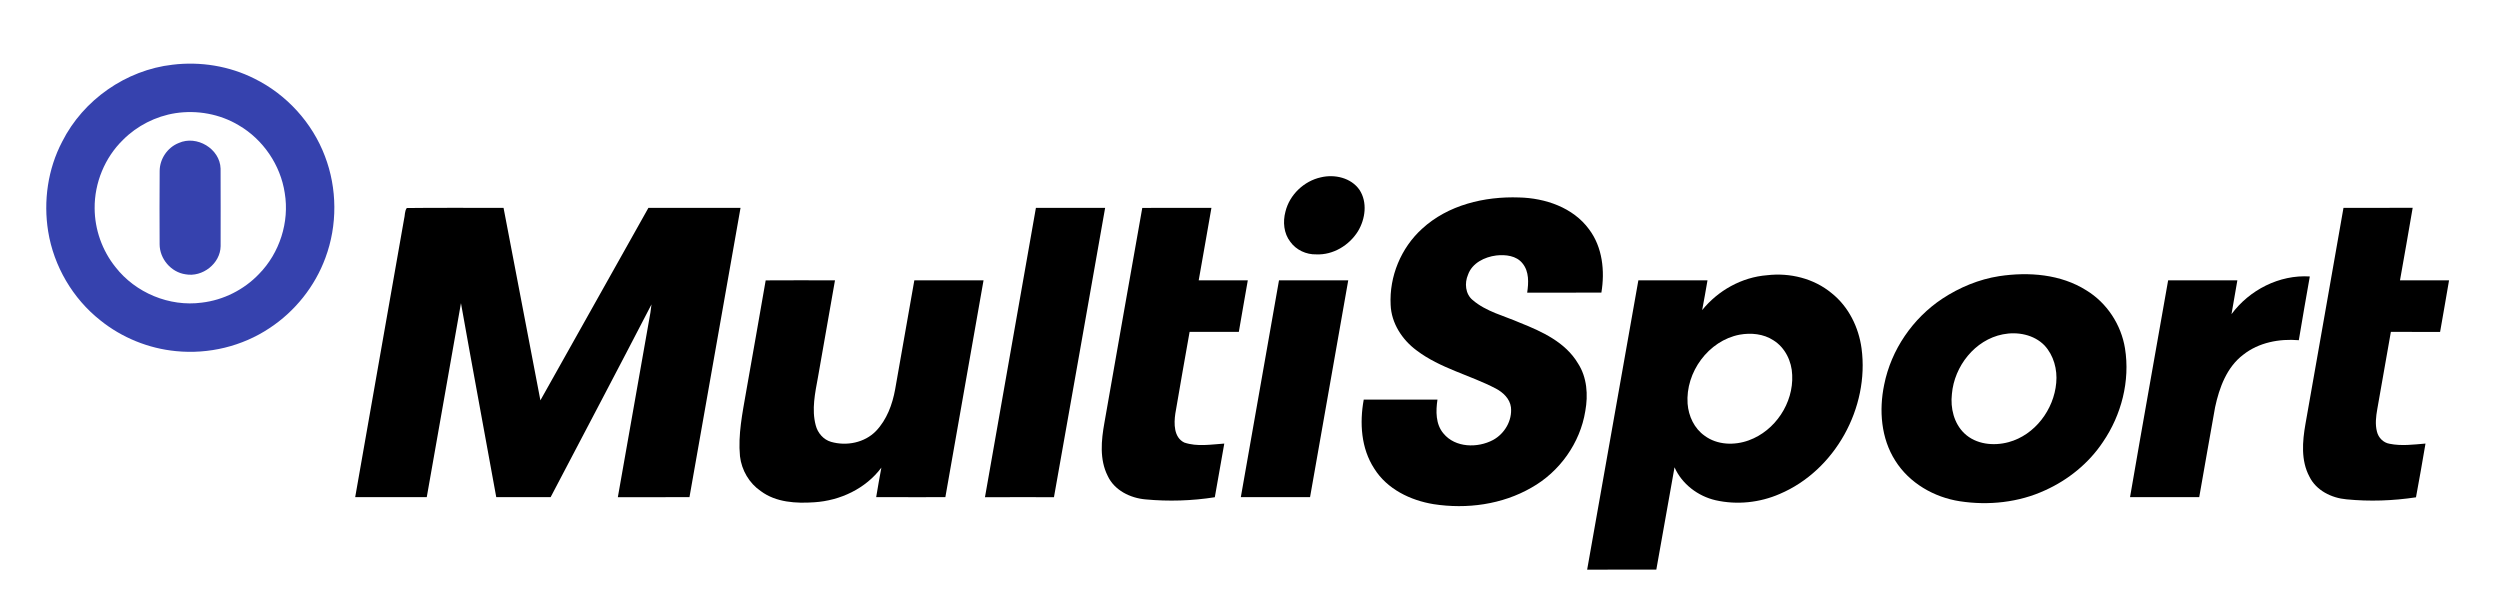
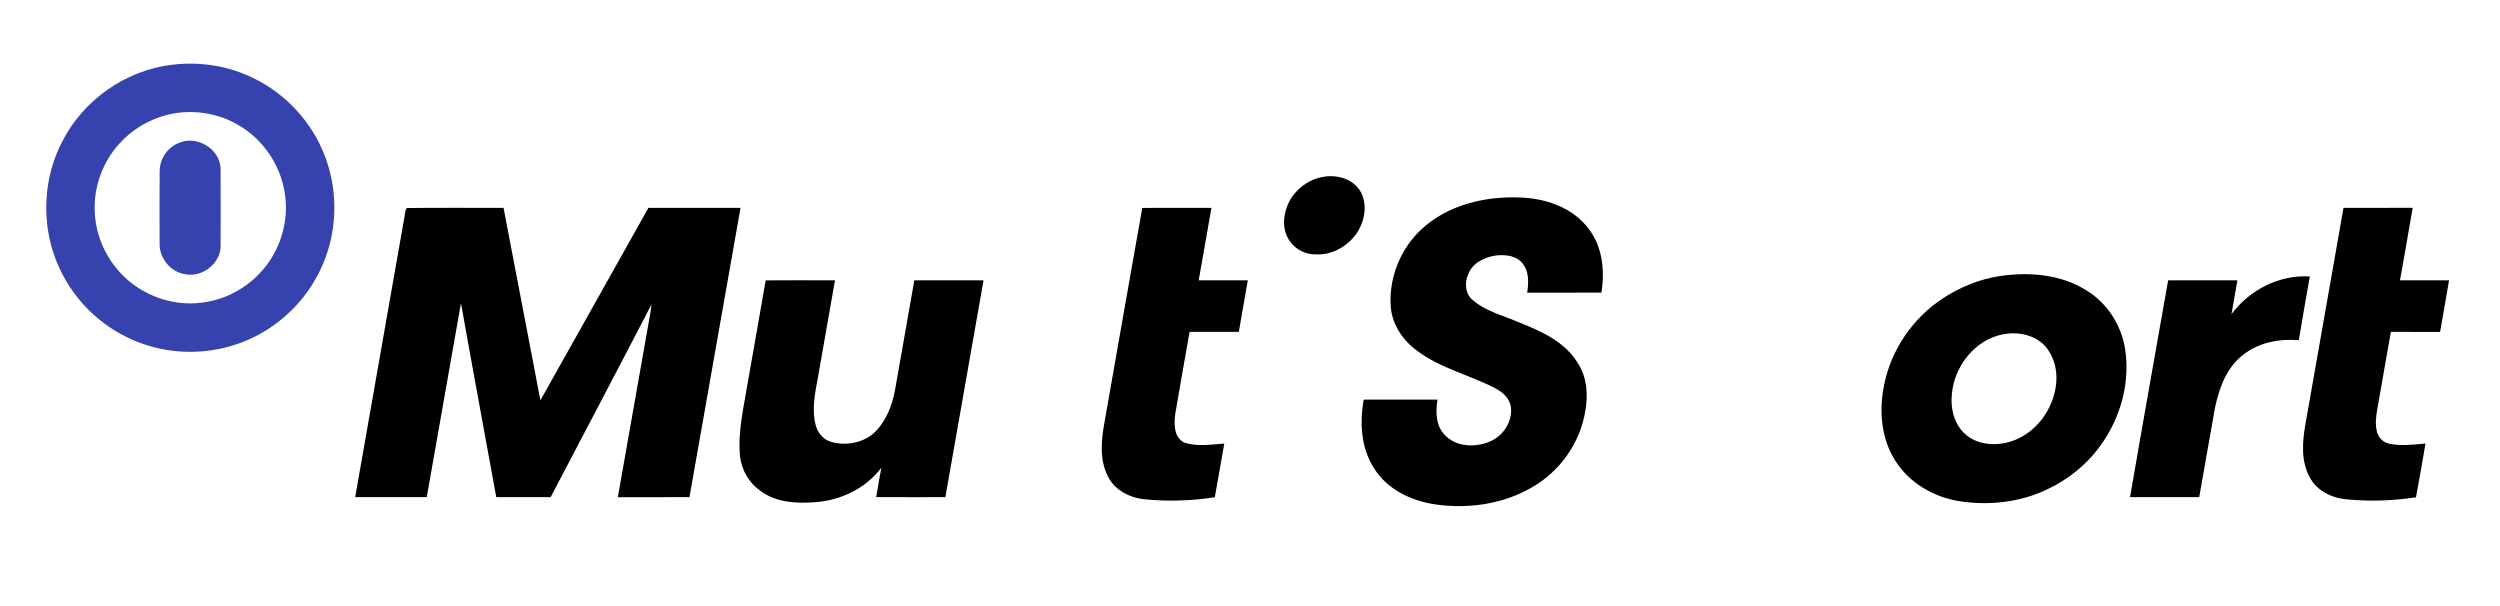
<svg xmlns="http://www.w3.org/2000/svg" width="1320pt" height="320pt" viewBox="0 0 1320 320" version="1.1">
  <g id="#3642aeff">
    <path fill="#3642ae" opacity="1.00" d=" M 91.08 34.17 C 105.81 32.37 121.09 34.84 134.37 41.53 C 151.28 49.87 164.87 64.77 171.54 82.41 C 178.10 99.49 178.21 118.95 171.83 136.10 C 166.29 151.22 155.75 164.43 142.29 173.26 C 127.91 182.85 110.14 187.12 92.96 185.40 C 78.43 184.01 64.34 178.29 52.97 169.13 C 38.39 157.62 28.39 140.52 25.43 122.19 C 22.84 106.14 25.26 89.20 32.85 74.76 C 43.97 52.70 66.54 36.97 91.08 34.17 M 92.63 59.75 C 82.21 61.38 72.35 66.40 64.91 73.88 C 55.32 83.24 49.85 96.60 49.97 109.98 C 50.02 121.17 53.95 132.29 60.96 141.01 C 71.51 154.60 89.45 162.08 106.53 159.79 C 117.94 158.45 128.80 153.00 136.73 144.69 C 147.62 133.62 152.90 117.27 150.35 101.93 C 148.13 87.15 138.93 73.63 126.01 66.12 C 116.06 60.17 104.06 58.01 92.63 59.75 Z" />
    <path fill="#3642ae" opacity="1.00" d=" M 94.37 75.50 C 103.87 71.22 116.17 78.53 116.47 89.04 C 116.54 102.69 116.50 116.34 116.49 129.98 C 116.35 139.16 106.89 146.50 97.96 144.83 C 90.33 143.76 84.28 136.66 84.28 128.98 C 84.23 116.06 84.19 103.14 84.30 90.22 C 84.35 83.86 88.45 77.83 94.37 75.50 Z" />
  </g>
  <g id="#000000ff">
    <path fill="#000000" opacity="1.00" d=" M 697.43 93.63 C 704.69 91.89 713.37 93.85 717.80 100.23 C 722.10 106.77 720.92 115.61 717.03 122.06 C 712.43 129.51 703.88 134.72 695.00 134.31 C 689.72 134.46 684.39 132.01 681.29 127.68 C 677.81 123.22 677.28 117.10 678.71 111.76 C 680.87 102.83 688.50 95.59 697.43 93.63 Z" />
    <path fill="#000000" opacity="1.00" d=" M 750.82 120.82 C 764.51 108.20 783.85 103.62 802.07 104.26 C 815.86 104.57 830.56 109.54 838.98 121.02 C 846.15 130.49 847.43 143.08 845.53 154.50 C 832.47 154.52 819.41 154.47 806.35 154.53 C 807.11 149.35 807.44 143.40 803.91 139.09 C 800.69 134.96 794.88 134.34 790.03 134.89 C 783.90 135.65 777.26 138.88 775.11 145.06 C 773.21 149.47 773.67 155.20 777.55 158.41 C 784.70 164.56 794.12 166.72 802.58 170.43 C 814.17 175.04 826.55 180.70 833.18 191.88 C 837.98 199.27 838.57 208.54 837.04 217.02 C 834.34 233.89 823.47 249.15 808.59 257.48 C 793.13 266.41 774.47 268.91 756.96 266.20 C 744.71 264.21 732.38 258.26 725.63 247.45 C 718.62 236.76 717.82 223.28 720.05 211.00 C 733.02 211.00 746.00 211.00 758.98 211.00 C 758.08 217.03 757.96 223.98 762.17 228.90 C 768.39 236.46 780.19 236.65 788.34 232.31 C 794.46 228.98 798.54 222.02 797.78 215.01 C 797.20 210.53 793.62 207.17 789.81 205.16 C 776.09 197.98 760.42 194.49 747.94 185.00 C 740.32 179.38 734.60 170.58 734.26 160.95 C 733.49 145.98 739.72 130.90 750.82 120.82 Z" />
    <path fill="#000000" opacity="1.00" d=" M 213.32 115.84 C 213.86 113.90 213.57 111.42 214.79 109.84 C 231.81 109.61 248.84 109.83 265.87 109.74 C 272.33 143.63 278.85 177.50 285.33 211.38 C 304.38 177.53 323.34 143.64 342.35 109.77 C 358.57 109.72 374.79 109.76 391.00 109.75 C 381.98 160.66 373.07 211.59 364.04 262.50 C 351.43 262.51 338.83 262.49 326.22 262.51 C 331.93 230.04 337.70 197.59 343.41 165.12 C 343.63 163.66 343.82 162.19 343.99 160.72 C 326.38 194.72 308.52 228.59 290.73 262.50 C 281.16 262.50 271.59 262.51 262.02 262.49 C 255.84 228.34 249.46 194.23 243.39 160.06 C 237.39 194.20 231.33 228.34 225.33 262.49 C 212.73 262.52 200.14 262.49 187.54 262.50 C 196.08 213.61 204.76 164.73 213.32 115.84 Z" />
-     <path fill="#000000" opacity="1.00" d=" M 546.96 109.76 C 559.14 109.74 571.33 109.75 583.51 109.75 C 574.48 160.67 565.61 211.62 556.49 262.52 C 544.35 262.50 532.20 262.46 520.06 262.54 C 529.00 211.61 537.98 160.68 546.96 109.76 Z" />
    <path fill="#000000" opacity="1.00" d=" M 603.12 109.78 C 615.29 109.72 627.46 109.75 639.63 109.77 C 637.48 122.53 635.11 135.25 632.92 148.00 C 641.56 148.00 650.20 147.99 658.84 148.00 C 657.30 157.09 655.61 166.15 654.10 175.24 C 645.43 175.26 636.77 175.26 628.11 175.23 C 625.57 189.61 623.00 203.98 620.57 218.38 C 619.80 223.64 619.72 230.97 625.31 233.67 C 632.11 235.97 639.43 234.67 646.42 234.21 C 644.76 243.65 643.10 253.10 641.42 262.54 C 629.34 264.44 617.02 264.82 604.85 263.68 C 596.80 262.99 588.40 258.90 584.87 251.28 C 580.47 242.58 581.47 232.47 583.13 223.21 C 589.73 185.39 596.44 147.59 603.12 109.78 Z" />
    <path fill="#000000" opacity="1.00" d=" M 1237.36 109.75 C 1249.54 109.73 1261.71 109.78 1273.89 109.73 C 1271.74 122.50 1269.45 135.25 1267.20 148.00 C 1275.83 148.00 1284.46 148.00 1293.10 148.00 C 1291.60 157.10 1289.92 166.17 1288.37 175.26 C 1279.70 175.23 1271.04 175.28 1262.38 175.23 C 1259.98 188.83 1257.60 202.44 1255.20 216.04 C 1254.51 219.96 1254.02 224.04 1255.04 227.95 C 1255.80 231.11 1258.45 233.79 1261.70 234.31 C 1267.96 235.59 1274.37 234.72 1280.66 234.20 C 1279.04 243.67 1277.42 253.14 1275.64 262.58 C 1263.51 264.41 1251.16 264.85 1238.95 263.65 C 1231.07 262.96 1222.96 258.99 1219.36 251.64 C 1214.82 243.13 1215.67 233.09 1217.27 223.92 C 1223.93 185.86 1230.75 147.82 1237.36 109.75 Z" />
-     <path fill="#000000" opacity="1.00" d=" M 898.74 163.74 C 907.11 153.38 919.66 146.35 933.01 145.32 C 945.02 143.90 957.72 146.99 967.11 154.80 C 976.04 161.90 981.39 172.77 982.90 183.97 C 987.08 215.24 968.91 248.41 939.70 260.80 C 929.14 265.42 917.10 266.67 905.85 264.13 C 896.52 261.99 888.04 255.57 884.15 246.73 C 880.99 264.74 877.75 282.74 874.54 300.74 C 862.36 300.79 850.18 300.70 838.01 300.79 C 846.99 249.85 856.05 198.93 865.06 148.00 C 877.23 148.00 889.39 148.00 901.56 148.00 C 900.60 153.24 899.80 158.51 898.74 163.74 M 918.51 176.71 C 902.04 179.86 889.88 196.58 891.05 213.14 C 891.54 219.70 894.57 226.24 900.05 230.08 C 906.68 235.00 915.77 235.27 923.33 232.51 C 937.30 227.46 947.01 212.80 946.28 197.99 C 946.06 190.80 942.55 183.50 936.34 179.66 C 931.12 176.24 924.53 175.63 918.51 176.71 Z" />
    <path fill="#000000" opacity="1.00" d=" M 1055.63 145.80 C 1071.17 143.48 1088.07 144.74 1101.63 153.33 C 1112.47 159.94 1119.98 171.45 1122.00 183.95 C 1124.75 201.11 1120.12 219.09 1110.36 233.36 C 1102.91 244.55 1092.08 253.35 1079.86 258.86 C 1065.89 265.32 1049.95 266.98 1034.82 264.67 C 1021.19 262.59 1008.11 255.06 1000.71 243.24 C 993.16 231.44 992.05 216.56 994.85 203.09 C 998.54 184.66 1009.93 168.07 1025.56 157.70 C 1034.62 151.75 1044.88 147.46 1055.63 145.80 M 1057.50 176.53 C 1042.74 179.42 1031.85 193.37 1030.60 208.04 C 1029.75 215.45 1031.66 223.52 1037.17 228.80 C 1043.31 234.67 1052.67 235.61 1060.59 233.44 C 1074.45 229.67 1084.47 216.23 1085.69 202.14 C 1086.36 195.11 1084.37 187.65 1079.51 182.40 C 1073.91 176.62 1065.17 175.00 1057.50 176.53 Z" />
    <path fill="#000000" opacity="1.00" d=" M 1178.23 165.88 C 1187.70 153.07 1203.53 144.96 1219.58 145.97 C 1217.65 157.19 1215.59 168.39 1213.77 179.63 C 1203.51 178.77 1192.63 180.79 1184.42 187.30 C 1175.72 193.88 1171.79 204.68 1169.58 214.97 C 1166.68 230.80 1164.04 246.67 1161.19 262.50 C 1149.01 262.50 1136.83 262.51 1124.66 262.49 C 1131.22 224.30 1138.09 186.17 1144.78 148.00 C 1156.96 148.00 1169.15 148.00 1181.33 148.00 C 1180.29 153.96 1179.29 159.93 1178.23 165.88 Z" />
    <path fill="#000000" opacity="1.00" d=" M 404.28 148.04 C 416.47 147.96 428.67 147.99 440.87 148.03 C 437.91 165.06 434.87 182.08 431.90 199.11 C 430.38 207.45 428.46 216.15 430.70 224.55 C 431.72 228.57 434.72 232.11 438.77 233.29 C 446.92 235.65 456.53 233.78 462.53 227.57 C 468.24 221.58 471.21 213.52 472.65 205.49 C 476.03 186.33 479.36 167.16 482.77 148.01 C 494.95 147.98 507.13 148.01 519.31 148.00 C 512.62 186.17 505.84 224.32 499.15 262.50 C 486.98 262.49 474.80 262.54 462.63 262.47 C 463.48 257.27 464.39 252.08 465.37 246.89 C 457.12 257.99 443.61 264.33 429.97 265.20 C 420.33 265.86 409.76 265.31 401.71 259.31 C 395.57 255.15 391.57 248.24 390.71 240.90 C 389.62 229.46 392.02 218.11 393.95 206.89 C 397.40 187.28 400.89 167.67 404.28 148.04 Z" />
-     <path fill="#000000" opacity="1.00" d=" M 675.31 148.02 C 687.50 147.99 699.68 147.98 711.87 148.03 C 705.20 186.19 698.44 224.34 691.71 262.49 C 679.53 262.50 667.34 262.52 655.16 262.48 C 661.90 224.33 668.62 186.18 675.31 148.02 Z" />
  </g>
</svg>